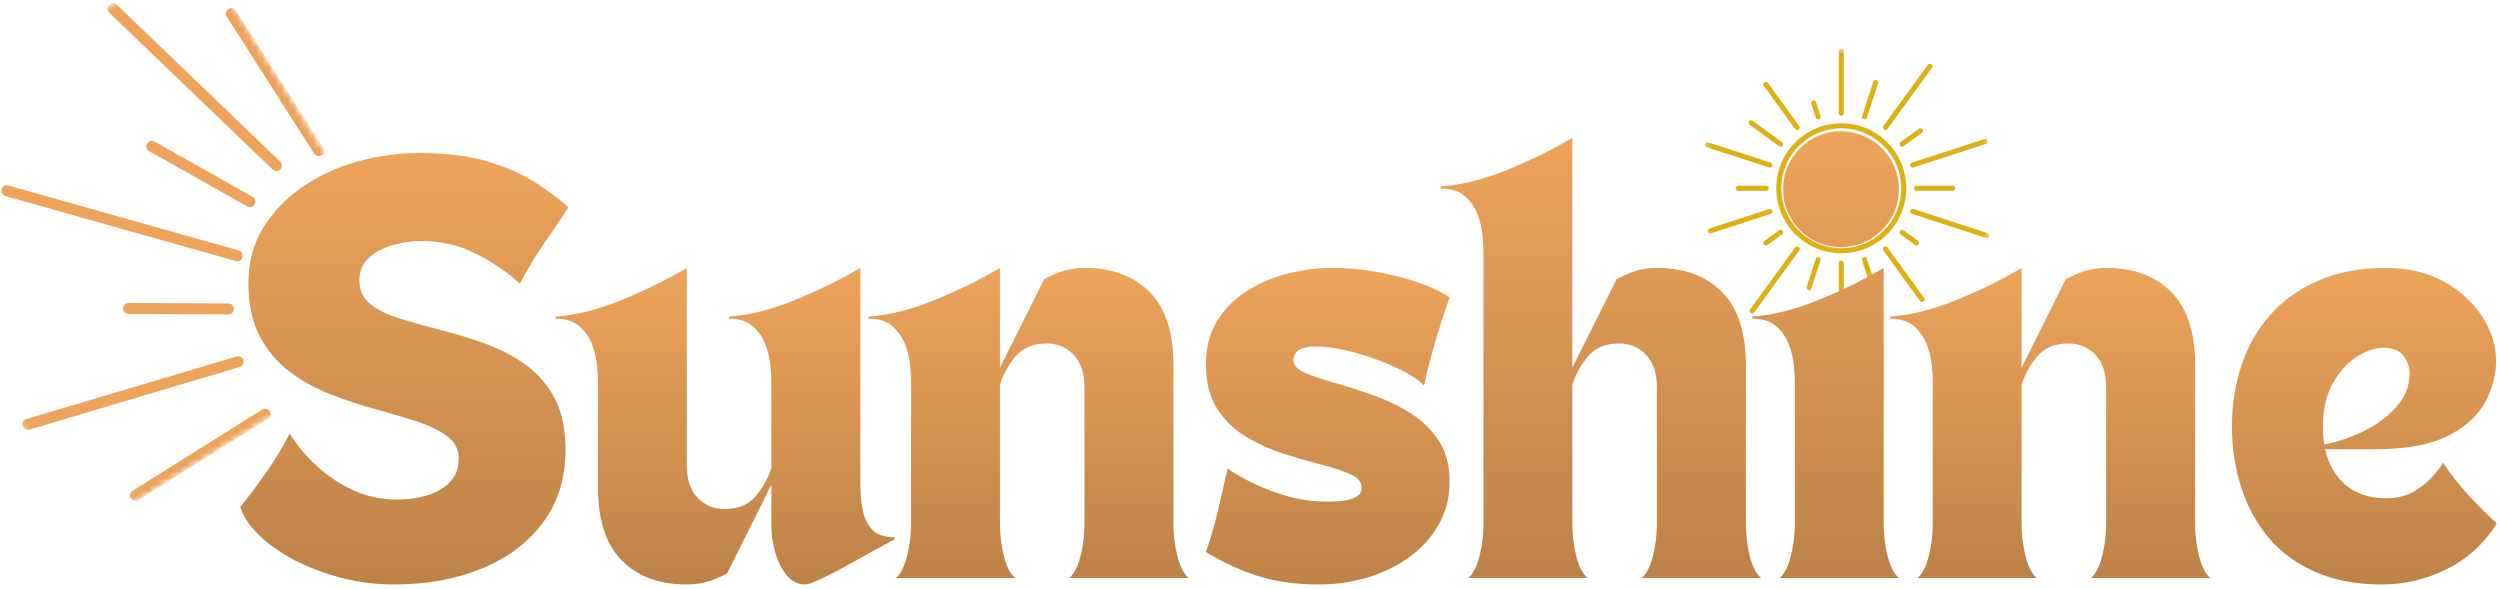
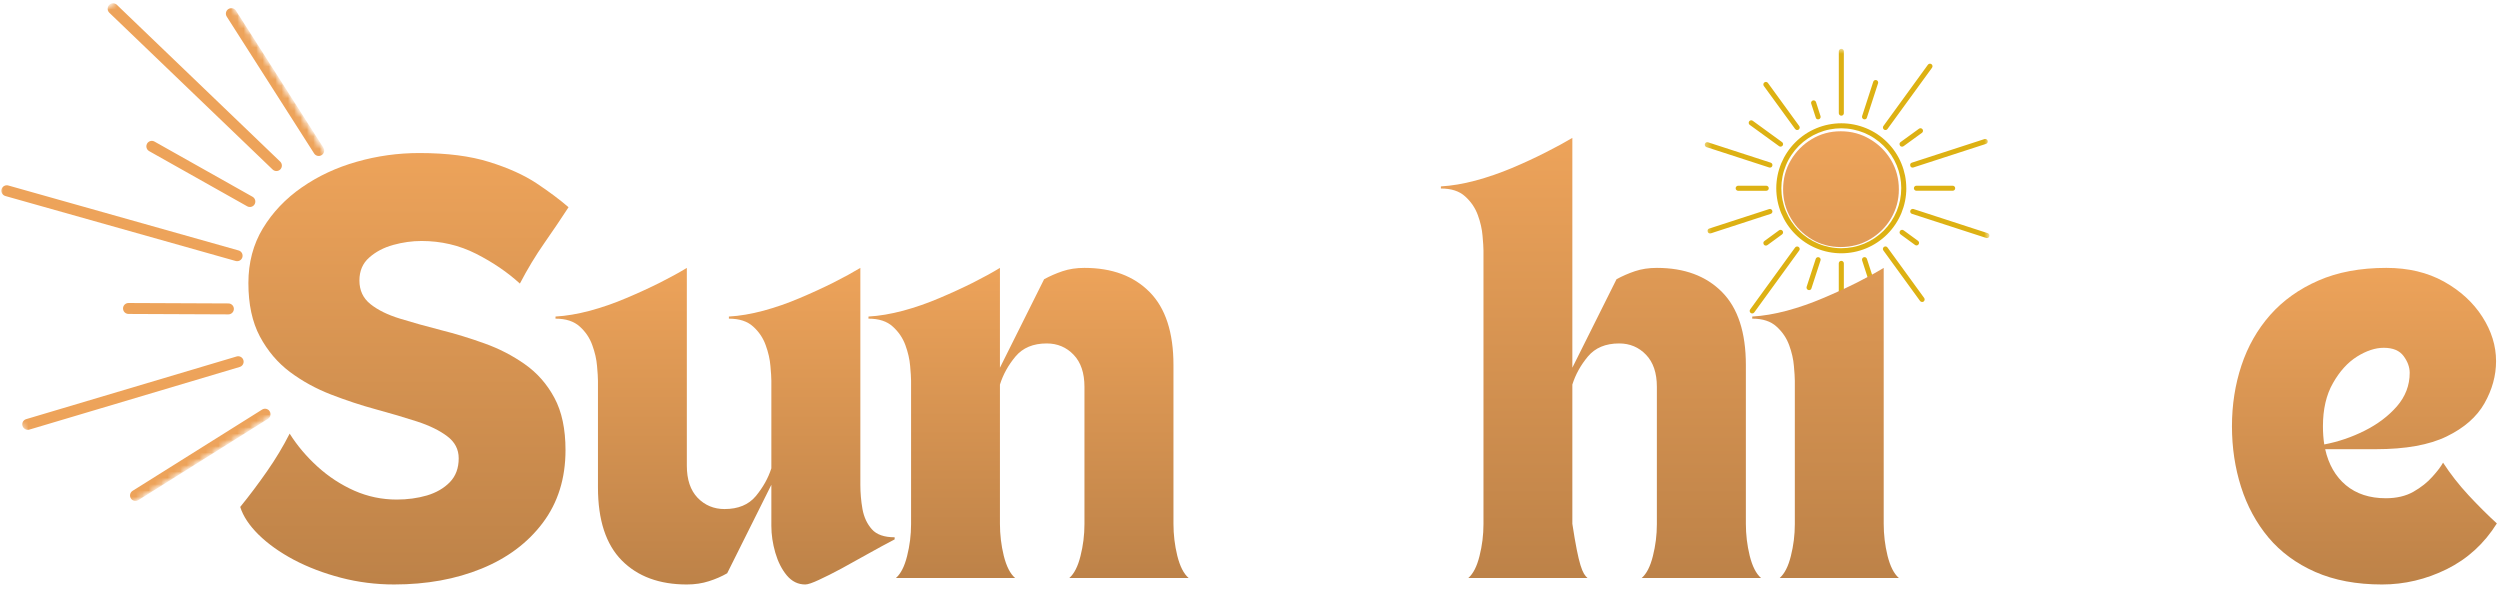
<svg xmlns="http://www.w3.org/2000/svg" width="395" height="93" viewBox="0 0 395 93" fill="none">
  <mask id="mask0_9202_2" style="mask-type:luminance" maskUnits="userSpaceOnUse" x="269" y="7" width="46" height="44">
    <path d="M269.333 7.677H314.297V50.666H269.333V7.677Z" fill="white" />
  </mask>
  <g mask="url(#mask0_9202_2)">
    <path d="M290.927 18.281C290.818 18.281 290.724 18.239 290.646 18.161C290.568 18.083 290.531 17.989 290.531 17.88V8.119C290.531 8.01 290.568 7.916 290.646 7.838C290.724 7.76 290.818 7.718 290.927 7.718C291.036 7.718 291.135 7.76 291.214 7.838C291.286 7.916 291.328 8.01 291.328 8.119V17.89C291.328 17.994 291.286 18.088 291.208 18.166C291.13 18.244 291.036 18.281 290.927 18.281ZM287.385 18.838C287.49 18.807 287.568 18.739 287.62 18.64C287.667 18.541 287.677 18.442 287.641 18.338L286.932 16.135C286.896 16.026 286.828 15.953 286.734 15.901C286.635 15.849 286.531 15.843 286.427 15.875C286.323 15.911 286.245 15.979 286.193 16.078C286.146 16.172 286.135 16.276 286.172 16.38L286.891 18.583C286.948 18.765 287.068 18.854 287.255 18.859C287.302 18.859 287.344 18.854 287.385 18.838ZM284.193 20.468C284.281 20.401 284.333 20.317 284.349 20.208C284.365 20.099 284.344 20 284.276 19.911L279.333 13.109C279.271 13.021 279.182 12.968 279.073 12.948C278.964 12.932 278.865 12.953 278.776 13.021C278.687 13.083 278.63 13.171 278.615 13.281C278.594 13.39 278.62 13.489 278.682 13.578L283.63 20.38C283.714 20.489 283.823 20.547 283.958 20.541C284.042 20.541 284.12 20.52 284.193 20.468ZM281.656 23.005C281.719 22.916 281.74 22.817 281.724 22.708C281.703 22.599 281.646 22.51 281.557 22.448L276.932 19.083C276.844 19.015 276.74 18.994 276.63 19.01C276.521 19.031 276.437 19.083 276.37 19.172C276.307 19.26 276.281 19.364 276.302 19.474C276.318 19.583 276.37 19.666 276.464 19.734L281.094 23.093C281.167 23.145 281.245 23.172 281.328 23.172C281.464 23.172 281.573 23.114 281.656 23.005ZM280.026 26.203C280.062 26.099 280.052 25.994 280 25.895C279.953 25.797 279.875 25.734 279.766 25.698L269.87 22.484C269.766 22.448 269.667 22.458 269.568 22.505C269.469 22.557 269.401 22.635 269.37 22.739C269.333 22.843 269.344 22.948 269.391 23.047C269.443 23.14 269.521 23.208 269.625 23.244L279.521 26.458C279.562 26.474 279.604 26.479 279.646 26.479C279.839 26.479 279.964 26.385 280.026 26.203ZM279.464 29.744C279.464 29.635 279.427 29.541 279.349 29.463C279.271 29.385 279.177 29.343 279.068 29.343H274.63C274.521 29.343 274.427 29.385 274.349 29.463C274.271 29.541 274.234 29.635 274.234 29.744C274.234 29.854 274.271 29.948 274.349 30.026C274.427 30.104 274.521 30.145 274.63 30.145H279.062C279.172 30.145 279.271 30.104 279.349 30.026C279.427 29.948 279.464 29.854 279.464 29.744ZM270.323 36.864L279.766 33.791C279.87 33.76 279.948 33.692 280 33.593C280.047 33.495 280.057 33.395 280.021 33.291C279.99 33.187 279.922 33.109 279.823 33.057C279.724 33.01 279.625 33 279.521 33.036L270.078 36.104C269.859 36.172 269.771 36.323 269.807 36.547C269.844 36.77 269.974 36.88 270.203 36.88C270.245 36.88 270.286 36.875 270.323 36.864ZM279.25 38.729L281.557 37.041C281.646 36.979 281.703 36.89 281.719 36.781C281.74 36.672 281.714 36.573 281.651 36.479C281.583 36.39 281.5 36.338 281.391 36.317C281.281 36.302 281.177 36.328 281.089 36.39L278.781 38.078C278.625 38.192 278.578 38.343 278.635 38.526C278.693 38.708 278.823 38.802 279.016 38.802C279.099 38.802 279.177 38.776 279.25 38.724V38.729ZM277.172 49.359L284.276 39.578C284.344 39.489 284.365 39.39 284.349 39.281C284.328 39.172 284.276 39.083 284.187 39.02C284.099 38.953 284 38.932 283.891 38.948C283.781 38.963 283.693 39.02 283.625 39.109L276.526 48.89C276.458 48.979 276.437 49.078 276.453 49.187C276.469 49.297 276.526 49.385 276.615 49.448C276.682 49.5 276.76 49.526 276.849 49.526C276.984 49.526 277.094 49.468 277.172 49.359ZM286.208 45.562L287.641 41.151C287.677 41.047 287.667 40.948 287.62 40.849C287.568 40.75 287.49 40.682 287.385 40.651C287.281 40.614 287.182 40.625 287.083 40.672C286.984 40.724 286.917 40.802 286.885 40.906L285.448 45.317C285.417 45.422 285.422 45.52 285.474 45.62C285.526 45.718 285.599 45.786 285.708 45.817C285.745 45.833 285.786 45.838 285.828 45.838C286.026 45.838 286.151 45.745 286.208 45.562ZM291.328 49.849V41.609C291.328 41.5 291.286 41.406 291.208 41.328C291.13 41.25 291.036 41.213 290.927 41.213C290.818 41.213 290.724 41.25 290.646 41.328C290.568 41.406 290.526 41.5 290.526 41.609V49.849C290.526 49.958 290.568 50.052 290.646 50.13C290.724 50.208 290.818 50.245 290.927 50.245C291.036 50.245 291.13 50.208 291.208 50.13C291.286 50.052 291.328 49.958 291.328 49.849ZM296.245 46.104C296.349 46.067 296.427 46.005 296.474 45.906C296.526 45.807 296.536 45.703 296.5 45.599L294.974 40.901C294.937 40.797 294.87 40.718 294.776 40.666C294.677 40.62 294.573 40.609 294.469 40.645C294.365 40.677 294.286 40.745 294.24 40.843C294.187 40.942 294.182 41.041 294.214 41.145L295.74 45.849C295.802 46.031 295.927 46.12 296.12 46.125C296.161 46.125 296.203 46.12 296.245 46.109V46.104ZM303.932 47.64C304.021 47.573 304.073 47.484 304.089 47.38C304.109 47.27 304.083 47.172 304.021 47.083L298.224 39.104C298.161 39.015 298.073 38.958 297.964 38.942C297.854 38.927 297.755 38.948 297.661 39.015C297.573 39.078 297.521 39.166 297.5 39.276C297.484 39.385 297.51 39.484 297.573 39.573L303.37 47.552C303.448 47.661 303.557 47.713 303.693 47.713C303.781 47.718 303.859 47.692 303.932 47.645V47.64ZM303.135 38.609C303.198 38.52 303.224 38.422 303.208 38.312C303.187 38.203 303.135 38.12 303.047 38.052L300.771 36.39C300.677 36.328 300.578 36.302 300.469 36.317C300.359 36.338 300.271 36.39 300.208 36.479C300.146 36.573 300.12 36.672 300.135 36.781C300.156 36.89 300.208 36.979 300.302 37.041L302.578 38.703C302.651 38.755 302.729 38.781 302.812 38.781C302.948 38.781 303.057 38.724 303.135 38.614V38.609ZM314.312 37.338C314.349 37.234 314.339 37.135 314.292 37.036C314.24 36.937 314.161 36.87 314.057 36.838L302.339 33.026C302.229 32.995 302.13 33 302.031 33.052C301.932 33.099 301.87 33.177 301.833 33.281C301.797 33.385 301.807 33.489 301.854 33.588C301.906 33.687 301.984 33.75 302.089 33.786L313.812 37.593C313.849 37.609 313.891 37.614 313.932 37.614C314.125 37.62 314.25 37.531 314.312 37.349V37.338ZM308.917 29.739C308.917 29.63 308.88 29.536 308.802 29.458C308.724 29.38 308.63 29.343 308.521 29.343H302.792C302.682 29.343 302.589 29.38 302.51 29.458C302.432 29.536 302.396 29.63 302.396 29.739C302.396 29.849 302.432 29.942 302.51 30.02C302.589 30.099 302.682 30.14 302.792 30.14H308.521C308.63 30.14 308.724 30.099 308.802 30.026C308.88 29.948 308.917 29.854 308.922 29.744L308.917 29.739ZM302.333 26.453L313.792 22.734C313.896 22.703 313.974 22.635 314.026 22.536C314.078 22.437 314.083 22.338 314.052 22.229C314.016 22.125 313.948 22.047 313.854 22C313.755 21.948 313.651 21.942 313.547 21.974L302.083 25.698C301.87 25.77 301.776 25.916 301.812 26.14C301.849 26.364 301.979 26.479 302.208 26.479C302.25 26.479 302.297 26.474 302.339 26.458L302.333 26.453ZM300.771 23.093L303.667 20.989C303.755 20.922 303.812 20.838 303.828 20.729C303.849 20.619 303.823 20.515 303.76 20.427C303.693 20.338 303.609 20.286 303.5 20.265C303.391 20.25 303.286 20.27 303.198 20.338L300.292 22.448C300.141 22.562 300.089 22.713 300.151 22.895C300.208 23.078 300.333 23.172 300.526 23.172C300.615 23.172 300.698 23.145 300.771 23.093ZM298.224 20.38L305.26 10.703C305.323 10.609 305.349 10.51 305.333 10.401C305.312 10.291 305.26 10.203 305.172 10.14C305.078 10.073 304.979 10.052 304.87 10.067C304.76 10.088 304.672 10.14 304.609 10.229L297.578 19.911C297.516 20 297.49 20.099 297.51 20.208C297.526 20.317 297.578 20.406 297.672 20.474C297.76 20.536 297.859 20.562 297.969 20.541C298.078 20.526 298.167 20.468 298.229 20.38H298.224ZM294.969 18.588L296.74 13.14C296.766 13.041 296.755 12.942 296.703 12.849C296.651 12.755 296.578 12.692 296.479 12.661C296.375 12.63 296.276 12.635 296.182 12.677C296.089 12.724 296.021 12.796 295.979 12.896L294.214 18.338C294.182 18.442 294.187 18.541 294.24 18.64C294.292 18.739 294.365 18.807 294.469 18.838C294.51 18.854 294.552 18.859 294.594 18.859C294.786 18.859 294.917 18.77 294.974 18.583L294.969 18.588ZM301.193 29.75C301.193 29.078 301.13 28.406 301 27.744C300.865 27.083 300.672 26.442 300.411 25.817C300.156 25.198 299.839 24.604 299.464 24.041C299.089 23.484 298.661 22.963 298.187 22.489C297.708 22.01 297.193 21.583 296.63 21.208C296.068 20.833 295.479 20.52 294.854 20.26C294.229 20.005 293.589 19.807 292.927 19.677C292.266 19.547 291.599 19.479 290.922 19.479C290.25 19.479 289.583 19.547 288.922 19.677C288.26 19.807 287.615 20.005 286.995 20.26C286.37 20.52 285.776 20.833 285.219 21.208C284.656 21.583 284.135 22.01 283.661 22.489C283.182 22.963 282.76 23.484 282.385 24.041C282.01 24.604 281.693 25.198 281.432 25.817C281.177 26.442 280.979 27.083 280.849 27.744C280.719 28.406 280.651 29.078 280.651 29.75C280.651 30.422 280.719 31.093 280.849 31.755C280.979 32.416 281.177 33.057 281.432 33.682C281.693 34.302 282.01 34.895 282.385 35.458C282.76 36.015 283.182 36.536 283.661 37.01C284.135 37.489 284.656 37.916 285.219 38.291C285.776 38.666 286.37 38.979 286.995 39.239C287.615 39.495 288.26 39.692 288.922 39.823C289.583 39.953 290.25 40.02 290.922 40.02C291.599 40.02 292.266 39.953 292.927 39.823C293.589 39.692 294.234 39.495 294.854 39.239C295.479 38.979 296.073 38.661 296.63 38.286C297.193 37.911 297.714 37.484 298.187 37.01C298.667 36.531 299.089 36.015 299.464 35.453C299.839 34.89 300.156 34.302 300.417 33.677C300.672 33.052 300.87 32.411 301 31.75C301.135 31.088 301.198 30.422 301.198 29.744L301.193 29.75ZM300.396 29.75C300.396 30.369 300.333 30.989 300.214 31.599C300.089 32.208 299.911 32.802 299.672 33.375C299.432 33.948 299.141 34.495 298.797 35.01C298.453 35.526 298.057 36.005 297.62 36.448C297.177 36.885 296.698 37.276 296.182 37.625C295.667 37.968 295.12 38.26 294.542 38.5C293.969 38.734 293.375 38.916 292.766 39.036C292.156 39.156 291.542 39.218 290.917 39.218C290.297 39.218 289.682 39.156 289.073 39.031C288.464 38.911 287.87 38.734 287.297 38.495C286.719 38.255 286.177 37.963 285.656 37.62C285.141 37.27 284.661 36.88 284.224 36.437C283.781 36 283.391 35.52 283.047 35.005C282.698 34.484 282.411 33.937 282.172 33.364C281.932 32.791 281.755 32.198 281.635 31.588C281.51 30.979 281.453 30.364 281.453 29.739C281.453 29.119 281.516 28.5 281.635 27.89C281.755 27.281 281.937 26.692 282.177 26.114C282.411 25.541 282.703 24.994 283.052 24.479C283.396 23.963 283.792 23.484 284.229 23.041C284.672 22.604 285.146 22.213 285.667 21.864C286.182 21.52 286.729 21.229 287.302 20.994C287.88 20.755 288.469 20.573 289.083 20.453C289.693 20.333 290.307 20.27 290.927 20.27C291.552 20.276 292.167 20.333 292.776 20.458C293.385 20.578 293.979 20.76 294.552 20.994C295.125 21.234 295.672 21.526 296.187 21.875C296.703 22.218 297.182 22.609 297.625 23.052C298.062 23.489 298.453 23.968 298.802 24.484C299.146 25 299.437 25.547 299.677 26.119C299.917 26.698 300.094 27.286 300.219 27.895C300.339 28.505 300.401 29.125 300.401 29.744L300.396 29.75Z" fill="#DDB113" />
  </g>
  <mask id="mask1_9202_2" style="mask-type:luminance" maskUnits="userSpaceOnUse" x="0" y="0" width="52" height="80">
    <path d="M0 0H52V80H0V0Z" fill="white" />
  </mask>
  <g mask="url(#mask1_9202_2)">
    <mask id="mask2_9202_2" style="mask-type:luminance" maskUnits="userSpaceOnUse" x="-23" y="-9" width="91" height="94">
      <path d="M31.312 -8.214L67.974 50.24L13.755 84.245L-22.906 25.792L31.312 -8.214Z" fill="white" />
    </mask>
    <g mask="url(#mask2_9202_2)">
      <mask id="mask3_9202_2" style="mask-type:luminance" maskUnits="userSpaceOnUse" x="-23" y="-9" width="91" height="94">
        <path d="M31.312 -8.214L67.974 50.24L13.755 84.245L-22.906 25.792L31.312 -8.214Z" fill="white" />
      </mask>
      <g mask="url(#mask3_9202_2)">
        <path d="M36.089 1.427C36.49 1.172 37.026 1.286 37.281 1.688L51.083 23.312L51.089 23.318C51.339 23.719 51.224 24.25 50.823 24.505C50.422 24.766 49.885 24.646 49.63 24.245L35.823 2.62V2.615C35.568 2.214 35.688 1.682 36.089 1.427ZM44.297 26.76C44.625 26.417 44.615 25.87 44.271 25.537L18.469 0.766C18.125 0.432 17.578 0.443 17.245 0.786C16.969 1.078 16.932 1.516 17.135 1.844C17.172 1.906 17.219 1.958 17.271 2.01L43.073 26.781C43.417 27.115 43.964 27.104 44.297 26.76ZM24.412 22.37C23.995 22.135 23.469 22.281 23.234 22.698C23.073 22.984 23.094 23.323 23.255 23.583C23.333 23.703 23.432 23.802 23.562 23.875L39.057 32.594C39.474 32.828 40 32.682 40.234 32.266C40.464 31.849 40.318 31.323 39.901 31.088L24.412 22.37ZM38.297 40.641C38.427 40.177 38.161 39.703 37.703 39.573L1.313 29.307C0.854 29.177 0.375 29.443 0.245 29.901C0.177 30.146 0.224 30.396 0.349 30.594C0.458 30.771 0.63 30.906 0.844 30.969L37.234 41.234C37.693 41.365 38.167 41.099 38.297 40.641ZM36.953 48.807C36.953 48.333 36.568 47.943 36.089 47.943L20.302 47.875C19.828 47.875 19.438 48.26 19.438 48.734C19.438 48.906 19.484 49.062 19.568 49.198C19.719 49.438 19.99 49.599 20.297 49.604L36.083 49.672C36.562 49.672 36.948 49.286 36.953 48.807ZM38.458 56.906C38.323 56.443 37.839 56.188 37.385 56.323L4.135 66.224C3.677 66.359 3.417 66.838 3.557 67.297C3.578 67.375 3.609 67.443 3.651 67.51C3.854 67.828 4.25 67.99 4.63 67.88L37.875 57.979C38.333 57.844 38.594 57.359 38.458 56.906ZM42.609 64.984C42.354 64.578 41.823 64.458 41.417 64.713L20.948 77.552C20.547 77.802 20.422 78.338 20.677 78.74C20.927 79.146 21.463 79.266 21.865 79.016L42.339 66.177C42.74 65.922 42.865 65.391 42.609 64.984Z" fill="#EDA35A" />
      </g>
    </g>
  </g>
  <path d="M37.955 80.096C39.413 78.305 40.819 76.43 42.184 74.471C43.559 72.503 44.751 70.513 45.767 68.513C46.944 70.388 48.413 72.128 50.163 73.721C51.923 75.32 53.871 76.591 55.996 77.534C58.121 78.466 60.35 78.93 62.684 78.93C64.376 78.93 65.965 78.716 67.454 78.284C68.939 77.841 70.147 77.138 71.079 76.18C72.007 75.221 72.475 73.966 72.475 72.409C72.475 70.992 71.871 69.836 70.663 68.93C69.454 68.013 67.861 67.237 65.892 66.596C63.934 65.961 61.772 65.32 59.413 64.68C57.064 64.044 54.705 63.263 52.33 62.346C49.955 61.43 47.788 60.242 45.83 58.784C43.871 57.315 42.277 55.44 41.059 53.159C39.85 50.883 39.246 48.07 39.246 44.721C39.246 41.487 40.007 38.607 41.538 36.075C43.08 33.534 45.132 31.378 47.705 29.596C50.288 27.805 53.173 26.461 56.371 25.555C59.58 24.638 62.871 24.18 66.246 24.18C70.632 24.18 74.319 24.654 77.309 25.596C80.309 26.529 82.798 27.654 84.788 28.971C86.772 30.294 88.454 31.549 89.829 32.742C88.673 34.523 87.402 36.404 86.017 38.388C84.626 40.378 83.335 42.513 82.142 44.805C80.184 43.013 77.876 41.445 75.225 40.096C72.569 38.753 69.694 38.075 66.6 38.075C65.126 38.075 63.632 38.284 62.121 38.7C60.621 39.117 59.356 39.784 58.33 40.7C57.298 41.607 56.788 42.815 56.788 44.325C56.788 45.883 57.371 47.128 58.538 48.055C59.705 48.987 61.257 49.753 63.205 50.346C65.147 50.945 67.277 51.544 69.6 52.138C71.934 52.721 74.251 53.43 76.559 54.263C78.861 55.086 80.986 56.18 82.934 57.555C84.876 58.919 86.434 60.69 87.6 62.867C88.767 65.034 89.35 67.784 89.35 71.117C89.35 75.591 88.152 79.419 85.767 82.596C83.392 85.763 80.163 88.18 76.079 89.846C71.996 91.513 67.392 92.346 62.267 92.346C59.392 92.346 56.59 91.992 53.871 91.284C51.163 90.576 48.684 89.633 46.434 88.451C44.194 87.258 42.335 85.93 40.85 84.471C39.376 83.013 38.413 81.555 37.955 80.096Z" fill="url(#paint0_linear_9202_2)" />
  <path d="M94.478 60.16C94.478 59.649 94.426 58.868 94.332 57.826C94.249 56.774 93.999 55.675 93.582 54.535C93.176 53.399 92.52 52.42 91.603 51.597C90.686 50.764 89.41 50.347 87.77 50.347V50.014C89.452 49.92 91.259 49.613 93.207 49.097C95.15 48.571 97.067 47.904 98.957 47.097C100.858 46.295 102.645 45.472 104.311 44.639C105.978 43.795 107.379 43.024 108.52 42.326V73.576C108.52 75.774 109.087 77.467 110.228 78.659C111.379 79.842 112.796 80.43 114.478 80.43C116.629 80.43 118.275 79.753 119.416 78.389C120.551 77.014 121.374 75.55 121.874 73.993V60.16C121.874 59.649 121.822 58.868 121.728 57.826C121.645 56.774 121.395 55.675 120.978 54.535C120.572 53.399 119.916 52.42 118.999 51.597C118.093 50.764 116.817 50.347 115.166 50.347V50.014C116.858 49.92 118.671 49.613 120.603 49.097C122.546 48.571 124.462 47.904 126.353 47.097C128.254 46.295 130.041 45.472 131.707 44.639C133.374 43.795 134.78 43.024 135.936 42.326V57.055C135.936 60.17 135.936 63.232 135.936 66.243C135.936 69.258 135.936 72.712 135.936 76.597C135.936 77.878 136.046 79.154 136.27 80.43C136.504 81.712 136.999 82.774 137.749 83.618C138.499 84.467 139.697 84.889 141.353 84.889V85.222C140.02 85.92 138.624 86.675 137.166 87.493C135.707 88.316 134.301 89.092 132.957 89.826C131.608 90.55 130.421 91.149 129.395 91.618C128.363 92.102 127.645 92.347 127.228 92.347C126.087 92.347 125.113 91.868 124.311 90.909C123.52 89.951 122.916 88.758 122.499 87.326C122.082 85.883 121.874 84.472 121.874 83.097V76.597L114.895 90.576C114.03 91.076 113.072 91.493 112.02 91.826C110.962 92.17 109.796 92.347 108.52 92.347C104.186 92.347 100.759 91.087 98.249 88.555C95.733 86.014 94.478 82.17 94.478 77.014V60.16Z" fill="url(#paint1_linear_9202_2)" />
  <path d="M137.219 50.347V50.014C138.917 49.92 140.73 49.613 142.678 49.097C144.62 48.571 146.537 47.904 148.428 47.097C150.329 46.295 152.115 45.472 153.782 44.639C155.449 43.795 156.85 43.024 157.99 42.326V58.097L164.969 44.118C165.886 43.618 166.855 43.196 167.886 42.847C168.912 42.503 170.063 42.326 171.344 42.326C175.688 42.326 179.12 43.597 181.636 46.139C184.146 48.67 185.407 52.514 185.407 57.68V82.764C185.407 84.462 185.605 86.139 186.011 87.805C186.428 89.472 187.021 90.649 187.803 91.326H168.949C169.725 90.649 170.313 89.488 170.719 87.847C171.136 86.196 171.344 84.524 171.344 82.826V61.118C171.344 58.925 170.771 57.238 169.636 56.055C168.495 54.863 167.079 54.264 165.386 54.264C163.245 54.264 161.6 54.951 160.449 56.326C159.308 57.691 158.49 59.17 157.99 60.764V82.764C157.99 84.462 158.188 86.139 158.594 87.805C159.011 89.472 159.605 90.649 160.386 91.326H141.553C142.329 90.649 142.917 89.488 143.324 87.847C143.74 86.196 143.949 84.524 143.949 82.826V60.16C143.949 59.649 143.896 58.868 143.803 57.826C143.719 56.774 143.469 55.675 143.053 54.535C142.636 53.399 141.969 52.42 141.053 51.597C140.146 50.764 138.876 50.347 137.219 50.347Z" fill="url(#paint2_linear_9202_2)" />
-   <path d="M190.539 57.618C190.539 55.008 191.106 52.743 192.247 50.826C193.382 48.91 194.924 47.326 196.872 46.076C198.815 44.816 200.961 43.878 203.309 43.264C205.669 42.639 208.08 42.326 210.539 42.326C212.69 42.326 214.919 42.524 217.226 42.91C219.528 43.3 221.716 43.842 223.789 44.535C225.872 45.217 227.622 46.035 229.039 46.993C228.632 48.133 228.169 49.514 227.643 51.139C227.112 52.764 226.622 54.43 226.164 56.139C225.705 57.847 225.315 59.441 224.997 60.91C224.398 60.274 223.461 59.597 222.184 58.889C220.903 58.18 219.44 57.524 217.789 56.91C216.148 56.285 214.461 55.774 212.726 55.368C210.987 54.951 209.372 54.743 207.872 54.743C205.539 54.743 204.372 55.472 204.372 56.93C204.372 57.712 204.961 58.363 206.143 58.889C207.336 59.404 208.872 59.925 210.747 60.451C212.622 60.982 214.606 61.613 216.705 62.347C218.799 63.071 220.789 64.008 222.664 65.159C224.539 66.3 226.065 67.753 227.247 69.514C228.44 71.264 229.039 73.446 229.039 76.055C229.039 78.613 228.455 80.904 227.289 82.93C226.122 84.962 224.559 86.675 222.601 88.076C220.643 89.467 218.44 90.529 215.997 91.264C213.549 91.982 211.044 92.347 208.476 92.347C204.877 92.347 201.684 91.915 198.893 91.055C196.101 90.18 193.315 88.904 190.539 87.222C191.257 85.17 191.893 82.988 192.434 80.68C192.987 78.363 193.497 76.133 193.955 73.993C194.591 74.493 195.711 75.17 197.309 76.014C198.919 76.863 200.815 77.618 202.997 78.284C205.19 78.941 207.476 79.264 209.851 79.264C210.544 79.264 211.299 79.222 212.122 79.139C212.94 79.045 213.648 78.837 214.247 78.514C214.841 78.196 215.143 77.696 215.143 77.014C215.143 76.139 214.544 75.441 213.351 74.909C212.169 74.383 210.643 73.883 208.768 73.409C206.893 72.925 204.914 72.357 202.83 71.701C200.757 71.034 198.789 70.149 196.914 69.034C195.039 67.909 193.502 66.425 192.309 64.576C191.127 62.717 190.539 60.399 190.539 57.618Z" fill="url(#paint3_linear_9202_2)" />
-   <path d="M227.66 29.451C229.358 29.357 231.17 29.05 233.118 28.534C235.061 28.008 236.978 27.347 238.868 26.555C240.769 25.753 242.556 24.925 244.222 24.076C245.889 23.232 247.29 22.466 248.431 21.784V58.097L255.41 44.117C256.327 43.617 257.295 43.196 258.327 42.847C259.353 42.503 260.504 42.326 261.785 42.326C266.129 42.326 269.561 43.597 272.077 46.138C274.587 48.67 275.847 52.513 275.847 57.68V82.763C275.847 84.461 276.045 86.138 276.452 87.805C276.868 89.472 277.462 90.649 278.243 91.326H259.389C260.165 90.649 260.754 89.487 261.16 87.847C261.577 86.196 261.785 84.524 261.785 82.826V61.117C261.785 58.925 261.212 57.237 260.077 56.055C258.936 54.862 257.519 54.263 255.827 54.263C253.686 54.263 252.04 54.951 250.889 56.326C249.749 57.69 248.931 59.17 248.431 60.763V82.763C248.431 84.461 248.629 86.138 249.035 87.805C249.452 89.472 250.045 90.649 250.827 91.326H231.993C232.769 90.649 233.358 89.487 233.764 87.847C234.181 86.196 234.389 84.524 234.389 82.826V39.597C234.389 39.097 234.337 38.321 234.243 37.263C234.16 36.211 233.91 35.112 233.493 33.972C233.077 32.836 232.41 31.857 231.493 31.034C230.587 30.201 229.316 29.784 227.66 29.784V29.451Z" fill="url(#paint4_linear_9202_2)" />
+   <path d="M227.66 29.451C229.358 29.357 231.17 29.05 233.118 28.534C235.061 28.008 236.978 27.347 238.868 26.555C240.769 25.753 242.556 24.925 244.222 24.076C245.889 23.232 247.29 22.466 248.431 21.784V58.097L255.41 44.117C256.327 43.617 257.295 43.196 258.327 42.847C259.353 42.503 260.504 42.326 261.785 42.326C266.129 42.326 269.561 43.597 272.077 46.138C274.587 48.67 275.847 52.513 275.847 57.68V82.763C275.847 84.461 276.045 86.138 276.452 87.805C276.868 89.472 277.462 90.649 278.243 91.326H259.389C260.165 90.649 260.754 89.487 261.16 87.847C261.577 86.196 261.785 84.524 261.785 82.826V61.117C261.785 58.925 261.212 57.237 260.077 56.055C258.936 54.862 257.519 54.263 255.827 54.263C253.686 54.263 252.04 54.951 250.889 56.326C249.749 57.69 248.931 59.17 248.431 60.763V82.763C249.452 89.472 250.045 90.649 250.827 91.326H231.993C232.769 90.649 233.358 89.487 233.764 87.847C234.181 86.196 234.389 84.524 234.389 82.826V39.597C234.389 39.097 234.337 38.321 234.243 37.263C234.16 36.211 233.91 35.112 233.493 33.972C233.077 32.836 232.41 31.857 231.493 31.034C230.587 30.201 229.316 29.784 227.66 29.784V29.451Z" fill="url(#paint4_linear_9202_2)" />
  <path d="M276.854 50.013C278.552 49.919 280.364 49.612 282.312 49.096C284.255 48.57 286.172 47.904 288.062 47.096C289.963 46.294 291.75 45.471 293.417 44.638C295.083 43.794 296.484 43.023 297.625 42.325V82.763C297.625 84.461 297.823 86.138 298.229 87.805C298.646 89.471 299.239 90.648 300.021 91.326H281.187C281.963 90.648 282.552 89.487 282.958 87.846C283.375 86.195 283.583 84.523 283.583 82.826V60.159C283.583 59.648 283.531 58.867 283.437 57.825C283.354 56.773 283.104 55.675 282.687 54.534C282.271 53.398 281.604 52.419 280.687 51.596C279.781 50.763 278.51 50.346 276.854 50.346V50.013ZM290.833 39.034C289.151 39.034 287.625 38.628 286.25 37.805C284.875 36.987 283.776 35.883 282.958 34.492C282.135 33.091 281.729 31.57 281.729 29.93C281.729 28.237 282.135 26.695 282.958 25.305C283.776 23.919 284.875 22.815 286.25 21.992C287.625 21.159 289.151 20.742 290.833 20.742C292.526 20.742 294.068 21.159 295.458 21.992C296.859 22.815 297.969 23.919 298.792 25.305C299.609 26.695 300.021 28.237 300.021 29.93C300.021 31.57 299.609 33.091 298.792 34.492C297.969 35.883 296.859 36.987 295.458 37.805C294.068 38.628 292.526 39.034 290.833 39.034Z" fill="url(#paint5_linear_9202_2)" />
-   <path d="M298.642 50.347V50.014C300.34 49.92 302.152 49.613 304.1 49.097C306.043 48.571 307.96 47.904 309.85 47.097C311.751 46.295 313.538 45.472 315.205 44.639C316.871 43.795 318.272 43.024 319.413 42.326V58.097L326.392 44.118C327.309 43.618 328.277 43.196 329.309 42.847C330.335 42.503 331.486 42.326 332.767 42.326C337.111 42.326 340.543 43.597 343.059 46.139C345.569 48.67 346.83 52.514 346.83 57.68V82.764C346.83 84.462 347.027 86.139 347.434 87.805C347.85 89.472 348.444 90.649 349.225 91.326H330.371C331.147 90.649 331.736 89.488 332.142 87.847C332.559 86.196 332.767 84.524 332.767 82.826V61.118C332.767 58.925 332.194 57.238 331.059 56.055C329.918 54.863 328.501 54.264 326.809 54.264C324.668 54.264 323.022 54.951 321.871 56.326C320.731 57.691 319.913 59.17 319.413 60.764V82.764C319.413 84.462 319.611 86.139 320.017 87.805C320.434 89.472 321.027 90.649 321.809 91.326H302.975C303.751 90.649 304.34 89.488 304.746 87.847C305.163 86.196 305.371 84.524 305.371 82.826V60.16C305.371 59.649 305.319 58.868 305.225 57.826C305.142 56.774 304.892 55.675 304.475 54.535C304.059 53.399 303.392 52.42 302.475 51.597C301.569 50.764 300.298 50.347 298.642 50.347Z" fill="url(#paint6_linear_9202_2)" />
  <path d="M376.357 92.347C372.326 92.347 368.815 91.686 365.815 90.368C362.826 89.05 360.362 87.238 358.42 84.93C356.487 82.613 355.045 79.946 354.086 76.93C353.128 73.92 352.649 70.722 352.649 67.347C352.649 63.962 353.149 60.758 354.149 57.743C355.149 54.732 356.659 52.071 358.69 49.764C360.732 47.462 363.274 45.649 366.315 44.326C369.357 42.993 372.93 42.326 377.045 42.326C380.513 42.326 383.55 43.05 386.149 44.493C388.742 45.941 390.763 47.795 392.211 50.055C393.654 52.305 394.378 54.639 394.378 57.055C394.378 59.347 393.763 61.571 392.545 63.722C391.336 65.863 389.347 67.607 386.586 68.951C383.821 70.3 380.091 70.972 375.399 70.972H367.378C367.92 73.389 369.008 75.284 370.649 76.659C372.3 78.034 374.404 78.722 376.961 78.722C378.654 78.722 380.107 78.383 381.315 77.701C382.524 77.008 383.524 76.217 384.315 75.326C385.117 74.441 385.68 73.696 386.003 73.097C387.154 74.878 388.503 76.597 390.045 78.264C391.597 79.93 393.086 81.409 394.503 82.701C392.503 85.899 389.862 88.305 386.586 89.93C383.321 91.54 379.909 92.347 376.357 92.347ZM367.232 70.222C369.425 69.805 371.55 69.087 373.607 68.055C375.659 67.029 377.362 65.743 378.711 64.201C380.055 62.649 380.732 60.883 380.732 58.91C380.732 58.008 380.409 57.128 379.774 56.264C379.133 55.389 378.086 54.951 376.628 54.951C375.295 54.951 373.883 55.42 372.399 56.347C370.925 57.279 369.659 58.675 368.607 60.535C367.55 62.383 367.024 64.654 367.024 67.347C367.024 68.347 367.091 69.305 367.232 70.222Z" fill="url(#paint7_linear_9202_2)" />
  <defs>
    <linearGradient id="paint0_linear_9202_2" x1="63.892" y1="24.18" x2="63.892" y2="92.346" gradientUnits="userSpaceOnUse">
      <stop stop-color="#EDA35A" />
      <stop offset="1" stop-color="#BD8248" />
    </linearGradient>
    <linearGradient id="paint1_linear_9202_2" x1="114.561" y1="42.326" x2="114.561" y2="92.347" gradientUnits="userSpaceOnUse">
      <stop stop-color="#EDA35A" />
      <stop offset="1" stop-color="#BD8248" />
    </linearGradient>
    <linearGradient id="paint2_linear_9202_2" x1="162.511" y1="42.326" x2="162.511" y2="91.326" gradientUnits="userSpaceOnUse">
      <stop stop-color="#EDA35A" />
      <stop offset="1" stop-color="#BD8248" />
    </linearGradient>
    <linearGradient id="paint3_linear_9202_2" x1="209.789" y1="42.326" x2="209.789" y2="92.347" gradientUnits="userSpaceOnUse">
      <stop stop-color="#EDA35A" />
      <stop offset="1" stop-color="#BD8248" />
    </linearGradient>
    <linearGradient id="paint4_linear_9202_2" x1="252.952" y1="21.784" x2="252.952" y2="91.326" gradientUnits="userSpaceOnUse">
      <stop stop-color="#EDA35A" />
      <stop offset="1" stop-color="#BD8248" />
    </linearGradient>
    <linearGradient id="paint5_linear_9202_2" x1="288.437" y1="20.742" x2="288.437" y2="91.326" gradientUnits="userSpaceOnUse">
      <stop stop-color="#EDA35A" />
      <stop offset="1" stop-color="#BD8248" />
    </linearGradient>
    <linearGradient id="paint6_linear_9202_2" x1="323.934" y1="42.326" x2="323.934" y2="91.326" gradientUnits="userSpaceOnUse">
      <stop stop-color="#EDA35A" />
      <stop offset="1" stop-color="#BD8248" />
    </linearGradient>
    <linearGradient id="paint7_linear_9202_2" x1="373.576" y1="42.326" x2="373.576" y2="92.347" gradientUnits="userSpaceOnUse">
      <stop stop-color="#EDA35A" />
      <stop offset="1" stop-color="#BD8248" />
    </linearGradient>
  </defs>
</svg>